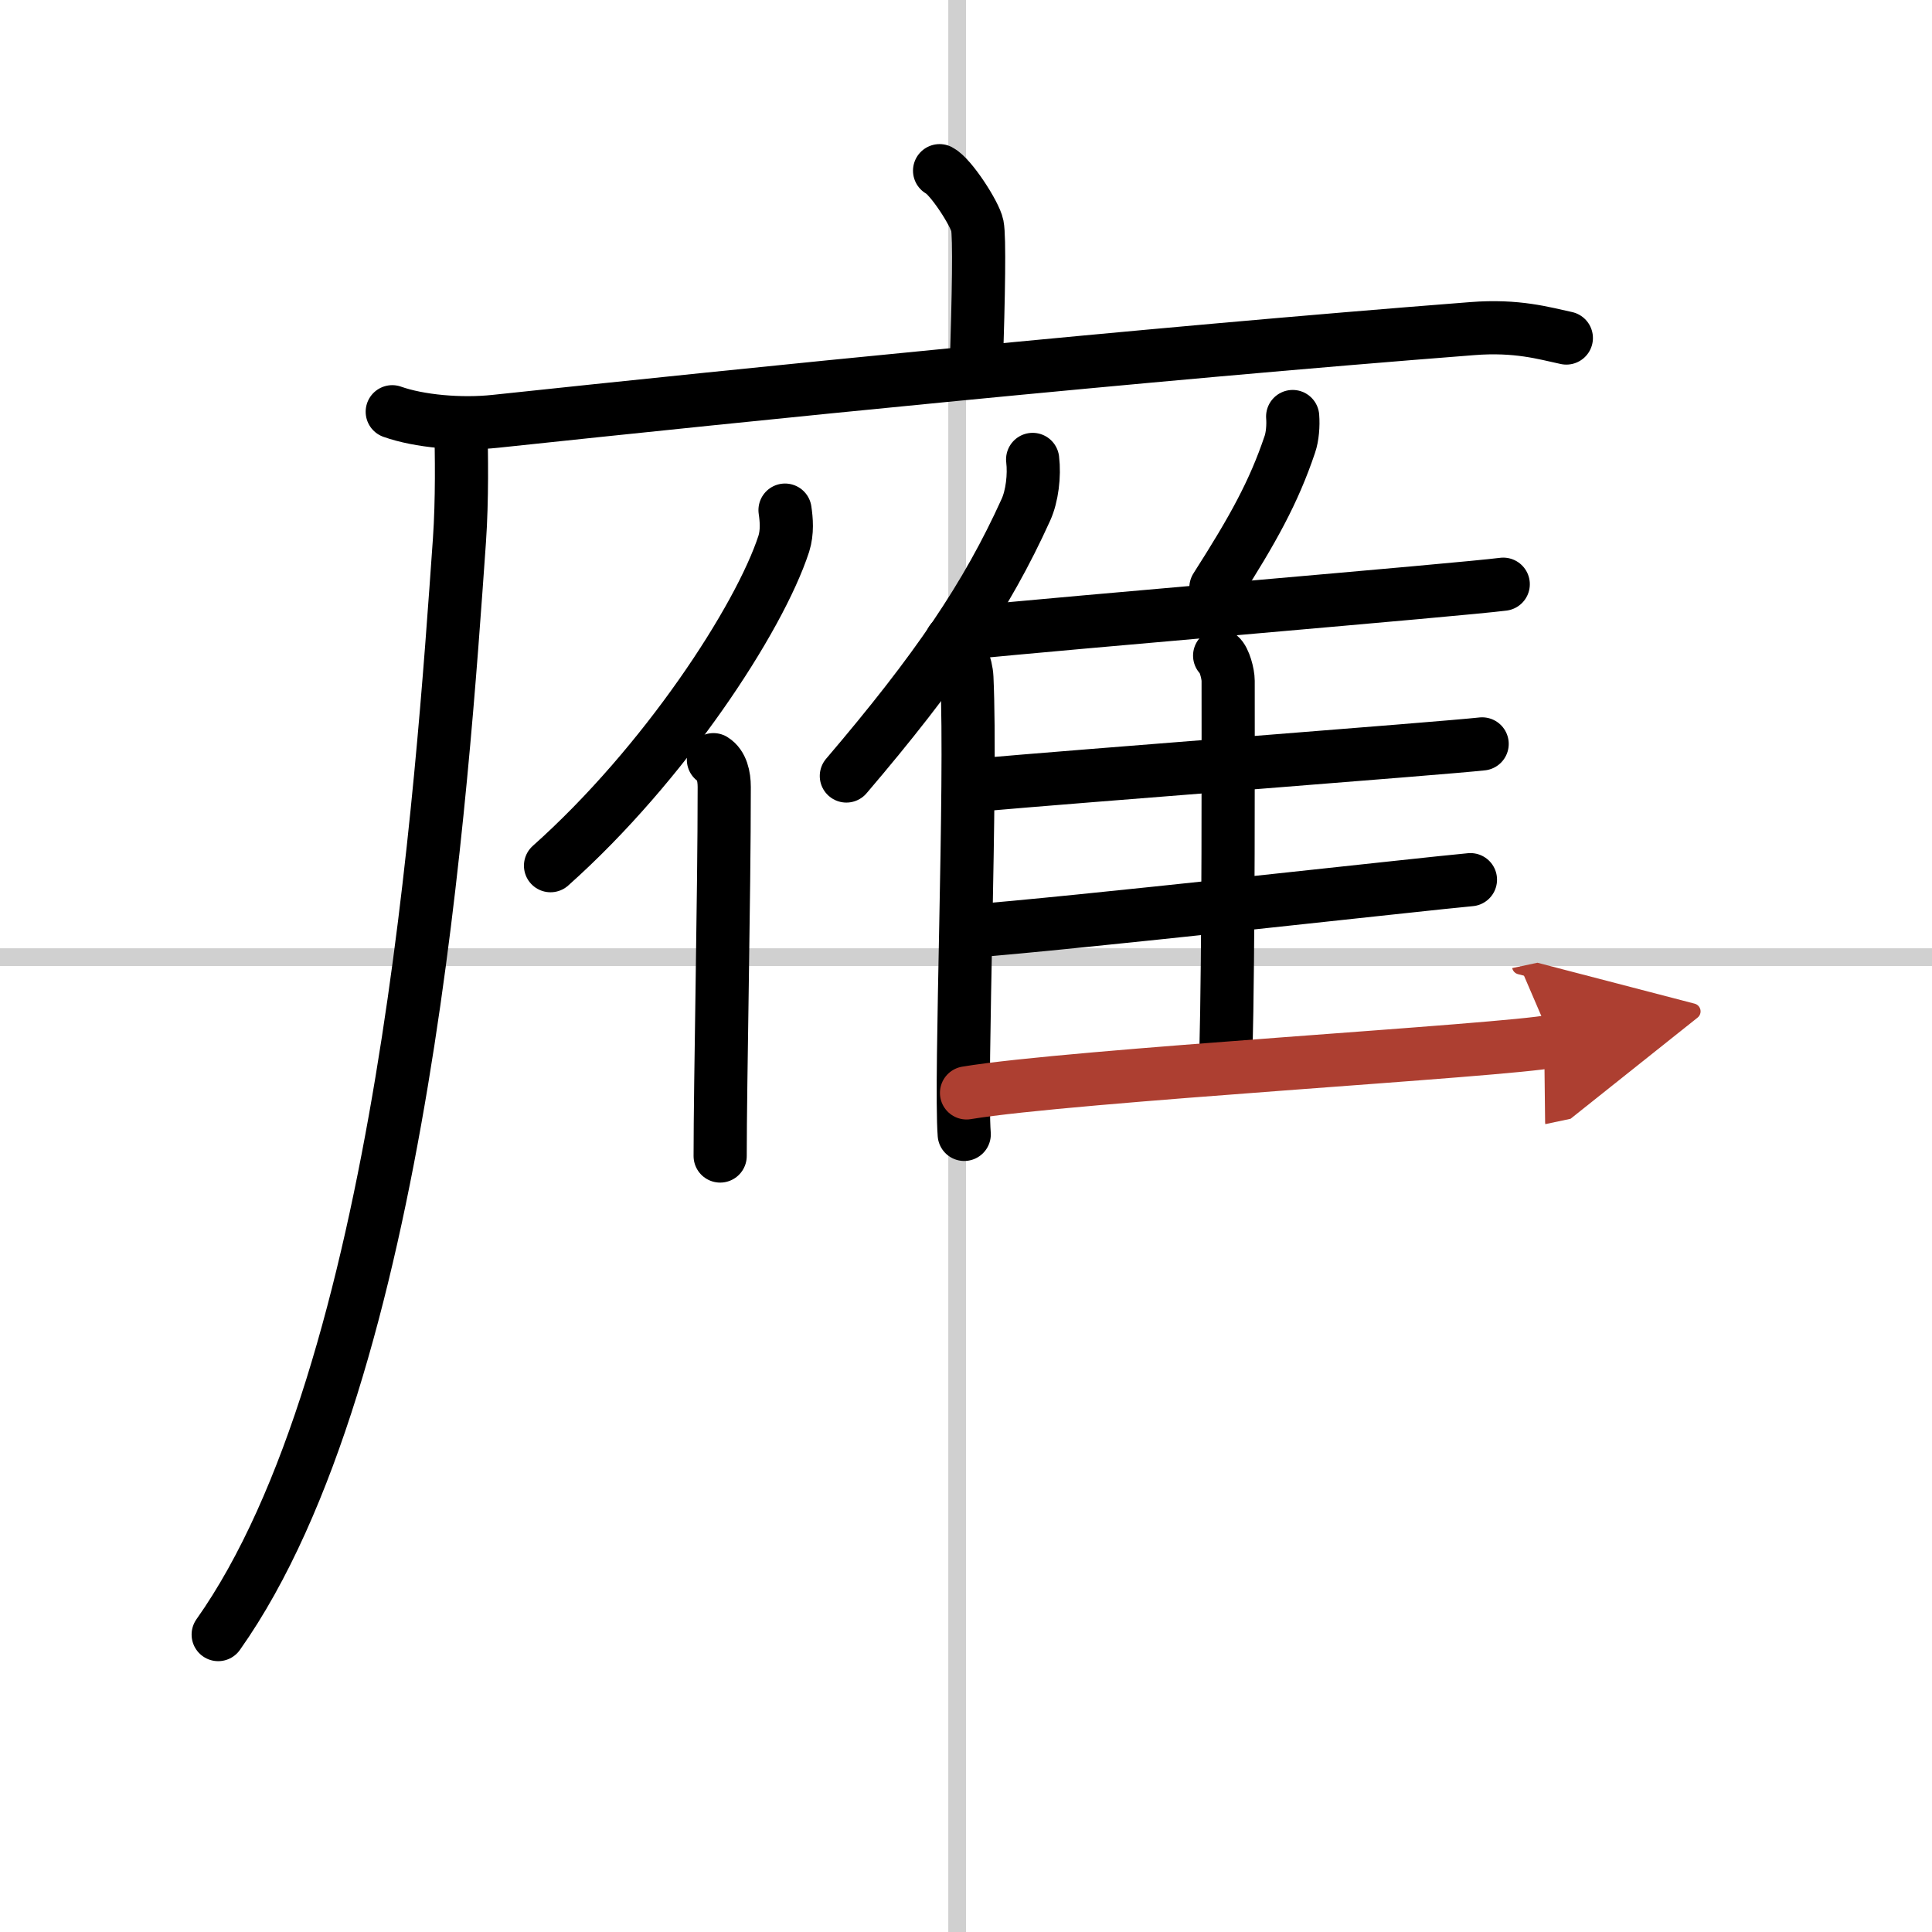
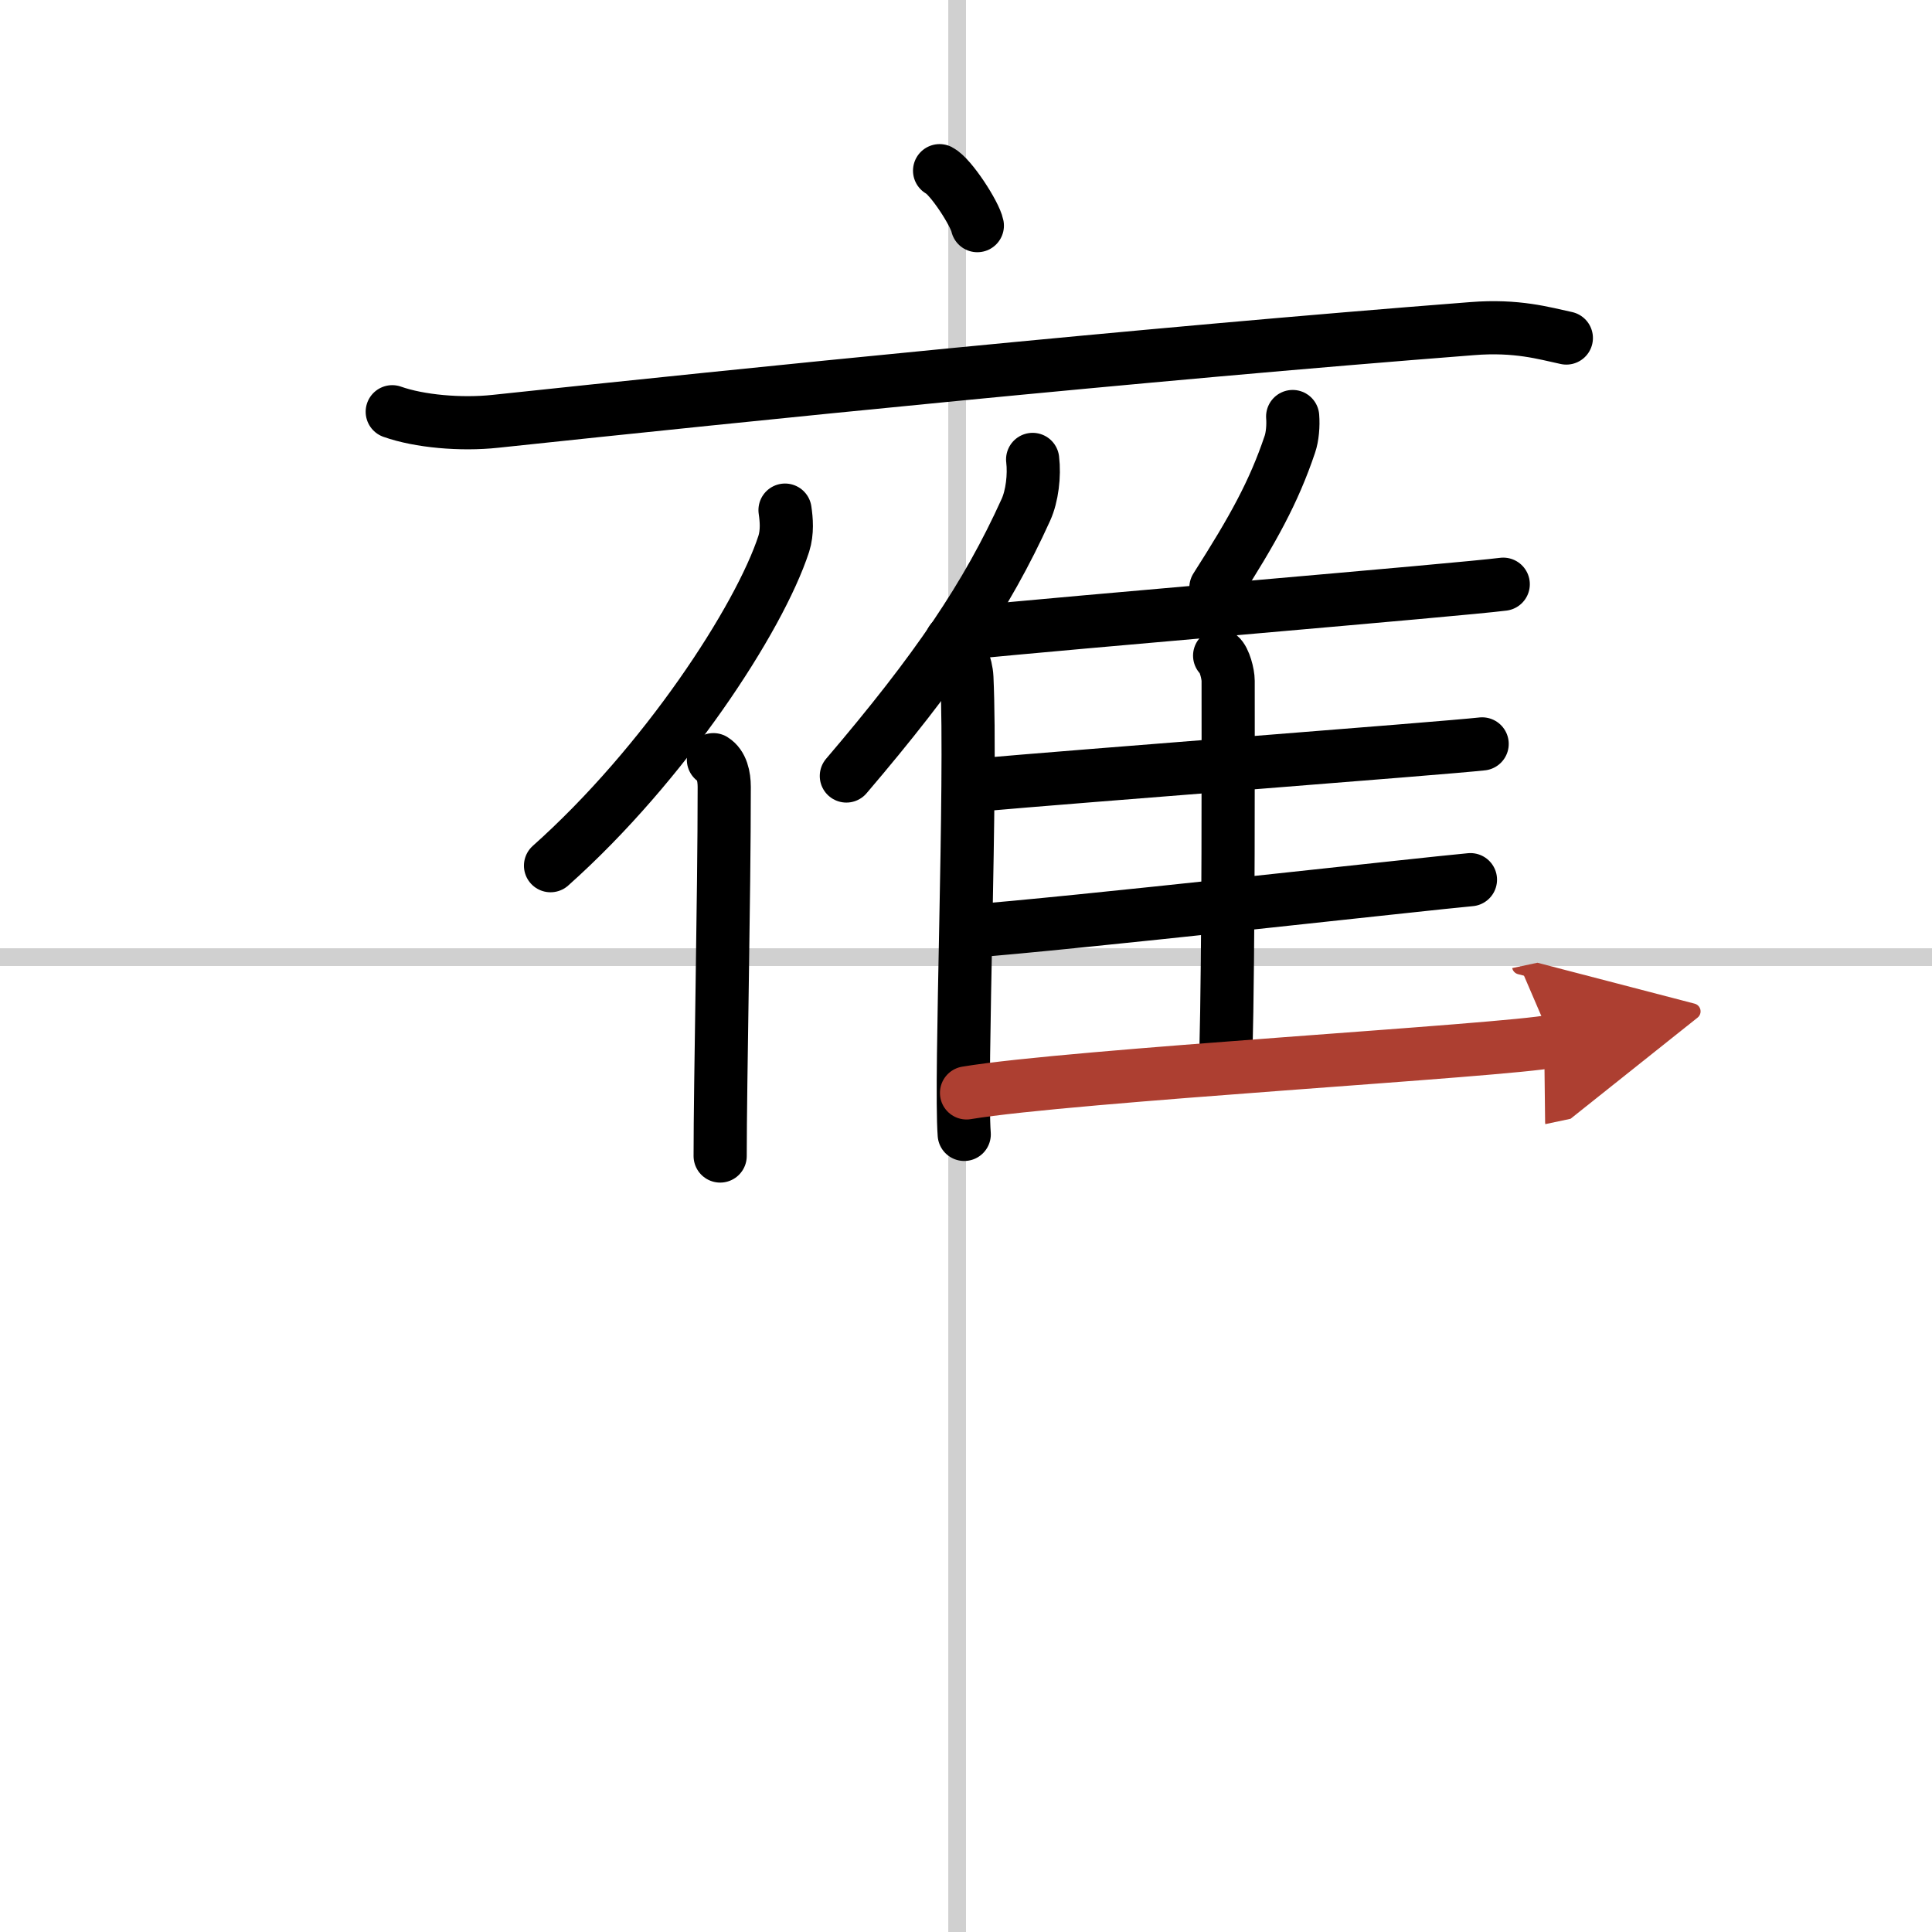
<svg xmlns="http://www.w3.org/2000/svg" width="400" height="400" viewBox="0 0 109 109">
  <defs>
    <marker id="a" markerWidth="4" orient="auto" refX="1" refY="5" viewBox="0 0 10 10">
      <polyline points="0 0 10 5 0 10 1 5" fill="#ad3f31" stroke="#ad3f31" />
    </marker>
  </defs>
  <g fill="none" stroke="#000" stroke-linecap="round" stroke-linejoin="round" stroke-width="3">
    <rect width="100%" height="100%" fill="#fff" stroke="#fff" />
    <line x1="54" x2="54" y2="109" stroke="#d0d0d0" stroke-width="1" />
    <line x2="109" y1="54" y2="54" stroke="#d0d0d0" stroke-width="1" />
-     <path d="m53.01 9.63c0.64 0.33 2 2.44 2.13 3.1s0.07 3.94-0.06 8.02" />
+     <path d="m53.01 9.63c0.64 0.33 2 2.44 2.13 3.1" />
    <path d="m22.13 23.23c1.52 0.54 3.87 0.75 5.82 0.54 14.3-1.52 36.3-3.77 55.11-5.23 2.52-0.2 4.05 0.26 5.31 0.53" />
-     <path d="m26 24c0.04 1.62 0.08 4.18-0.08 6.5-0.97 13.71-3.16 46.95-13.61 61.72" />
    <path d="m44.29 28.78c0.08 0.54 0.14 1.23-0.07 1.9-1.38 4.23-6.72 12.42-13.16 18.16" />
    <path d="m40.25 42.86c0.47 0.29 0.61 0.94 0.61 1.54 0 6.21-0.23 16.65-0.23 20.82" />
    <path d="m58.26 25.92c0.11 0.9-0.03 2.07-0.38 2.84-2.22 4.9-5.04 9.05-10.13 15.02" />
    <path d="m53.68 36.15c0.48 0.44 0.84 1.4 0.87 2.08 0.28 6.06-0.39 22.62-0.15 25.77" />
    <path d="m72.93 23.5c0.04 0.49-0.01 1.14-0.16 1.57-0.91 2.7-2.07 4.79-4.17 8.08" />
    <path d="m54.42 35.72c5.53-0.57 28.01-2.45 30.39-2.76" />
    <path d="m68.81 36.99c0.27 0.22 0.48 1.03 0.48 1.42 0 3.93 0.03 15-0.13 21.18" />
    <path d="m55.16 44.29c5.22-0.47 26.22-2.07 28.46-2.32" />
    <path d="m54.53 52.55c5.51-0.4 26.06-2.71 28.43-2.92" />
    <path d="m54.53 61.66c5.85-0.98 30.54-2.39 33.04-2.92" marker-end="url(#a)" stroke="#ad3f31" />
  </g>
</svg>